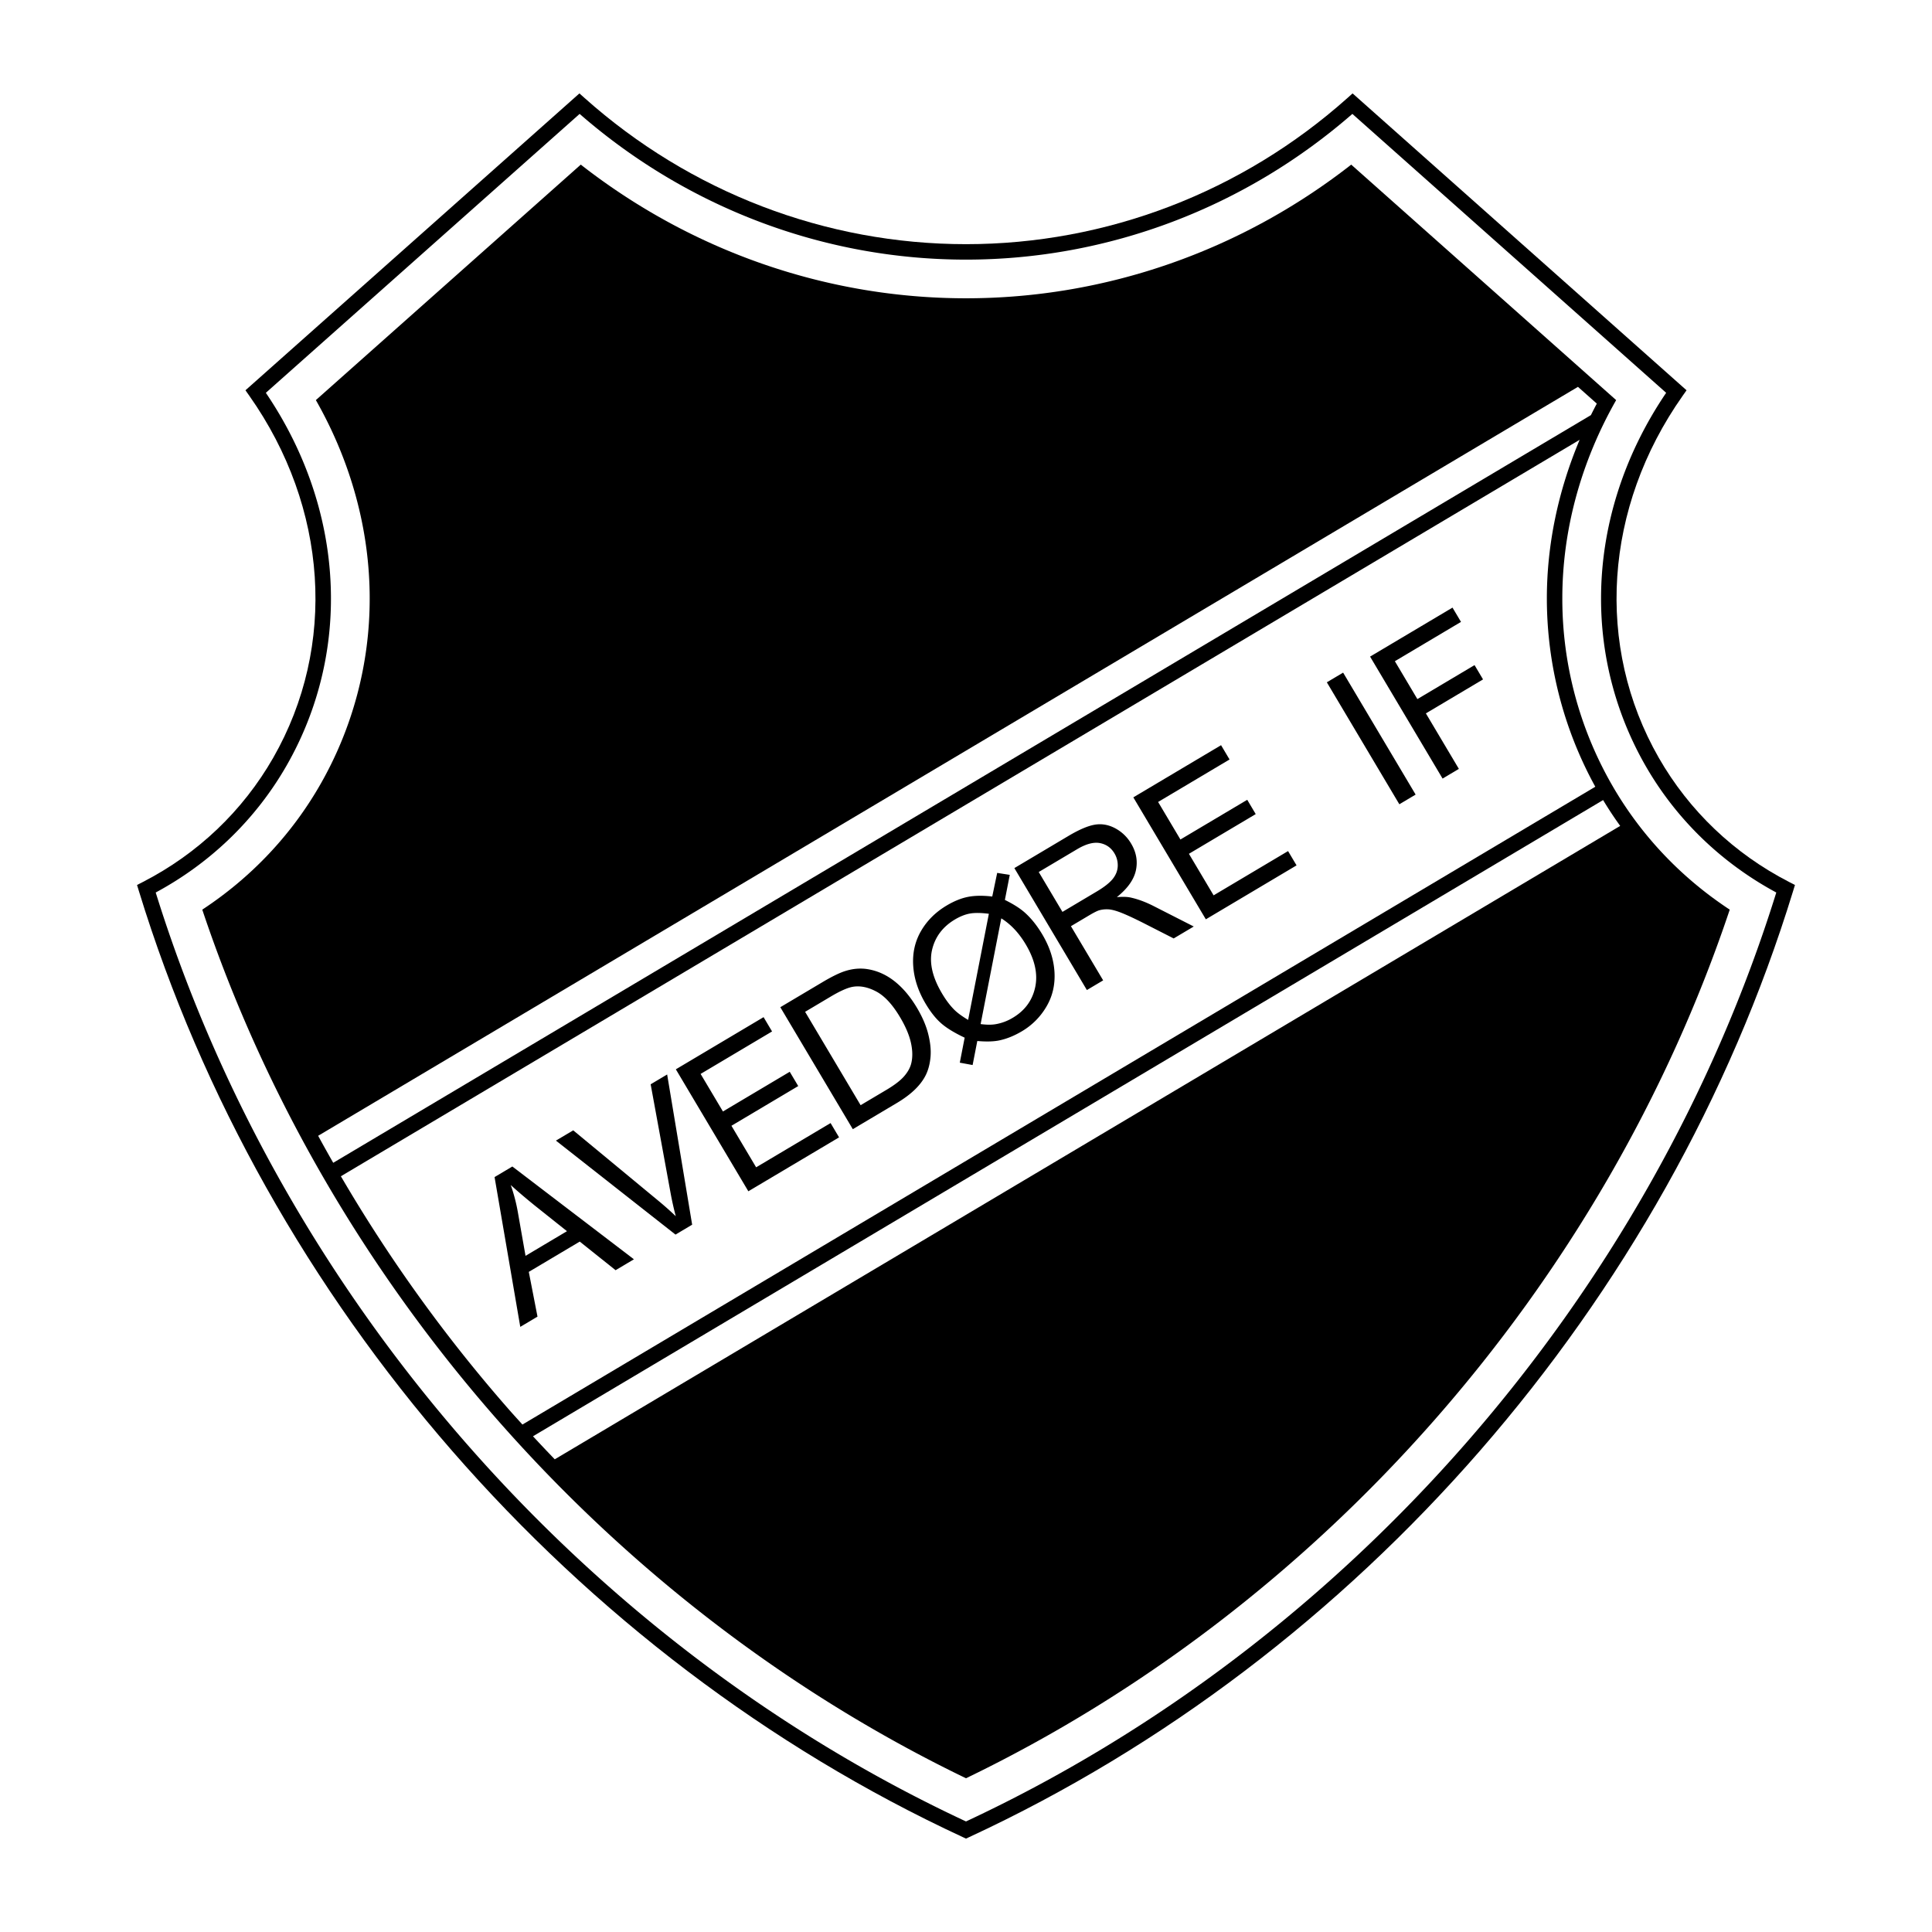
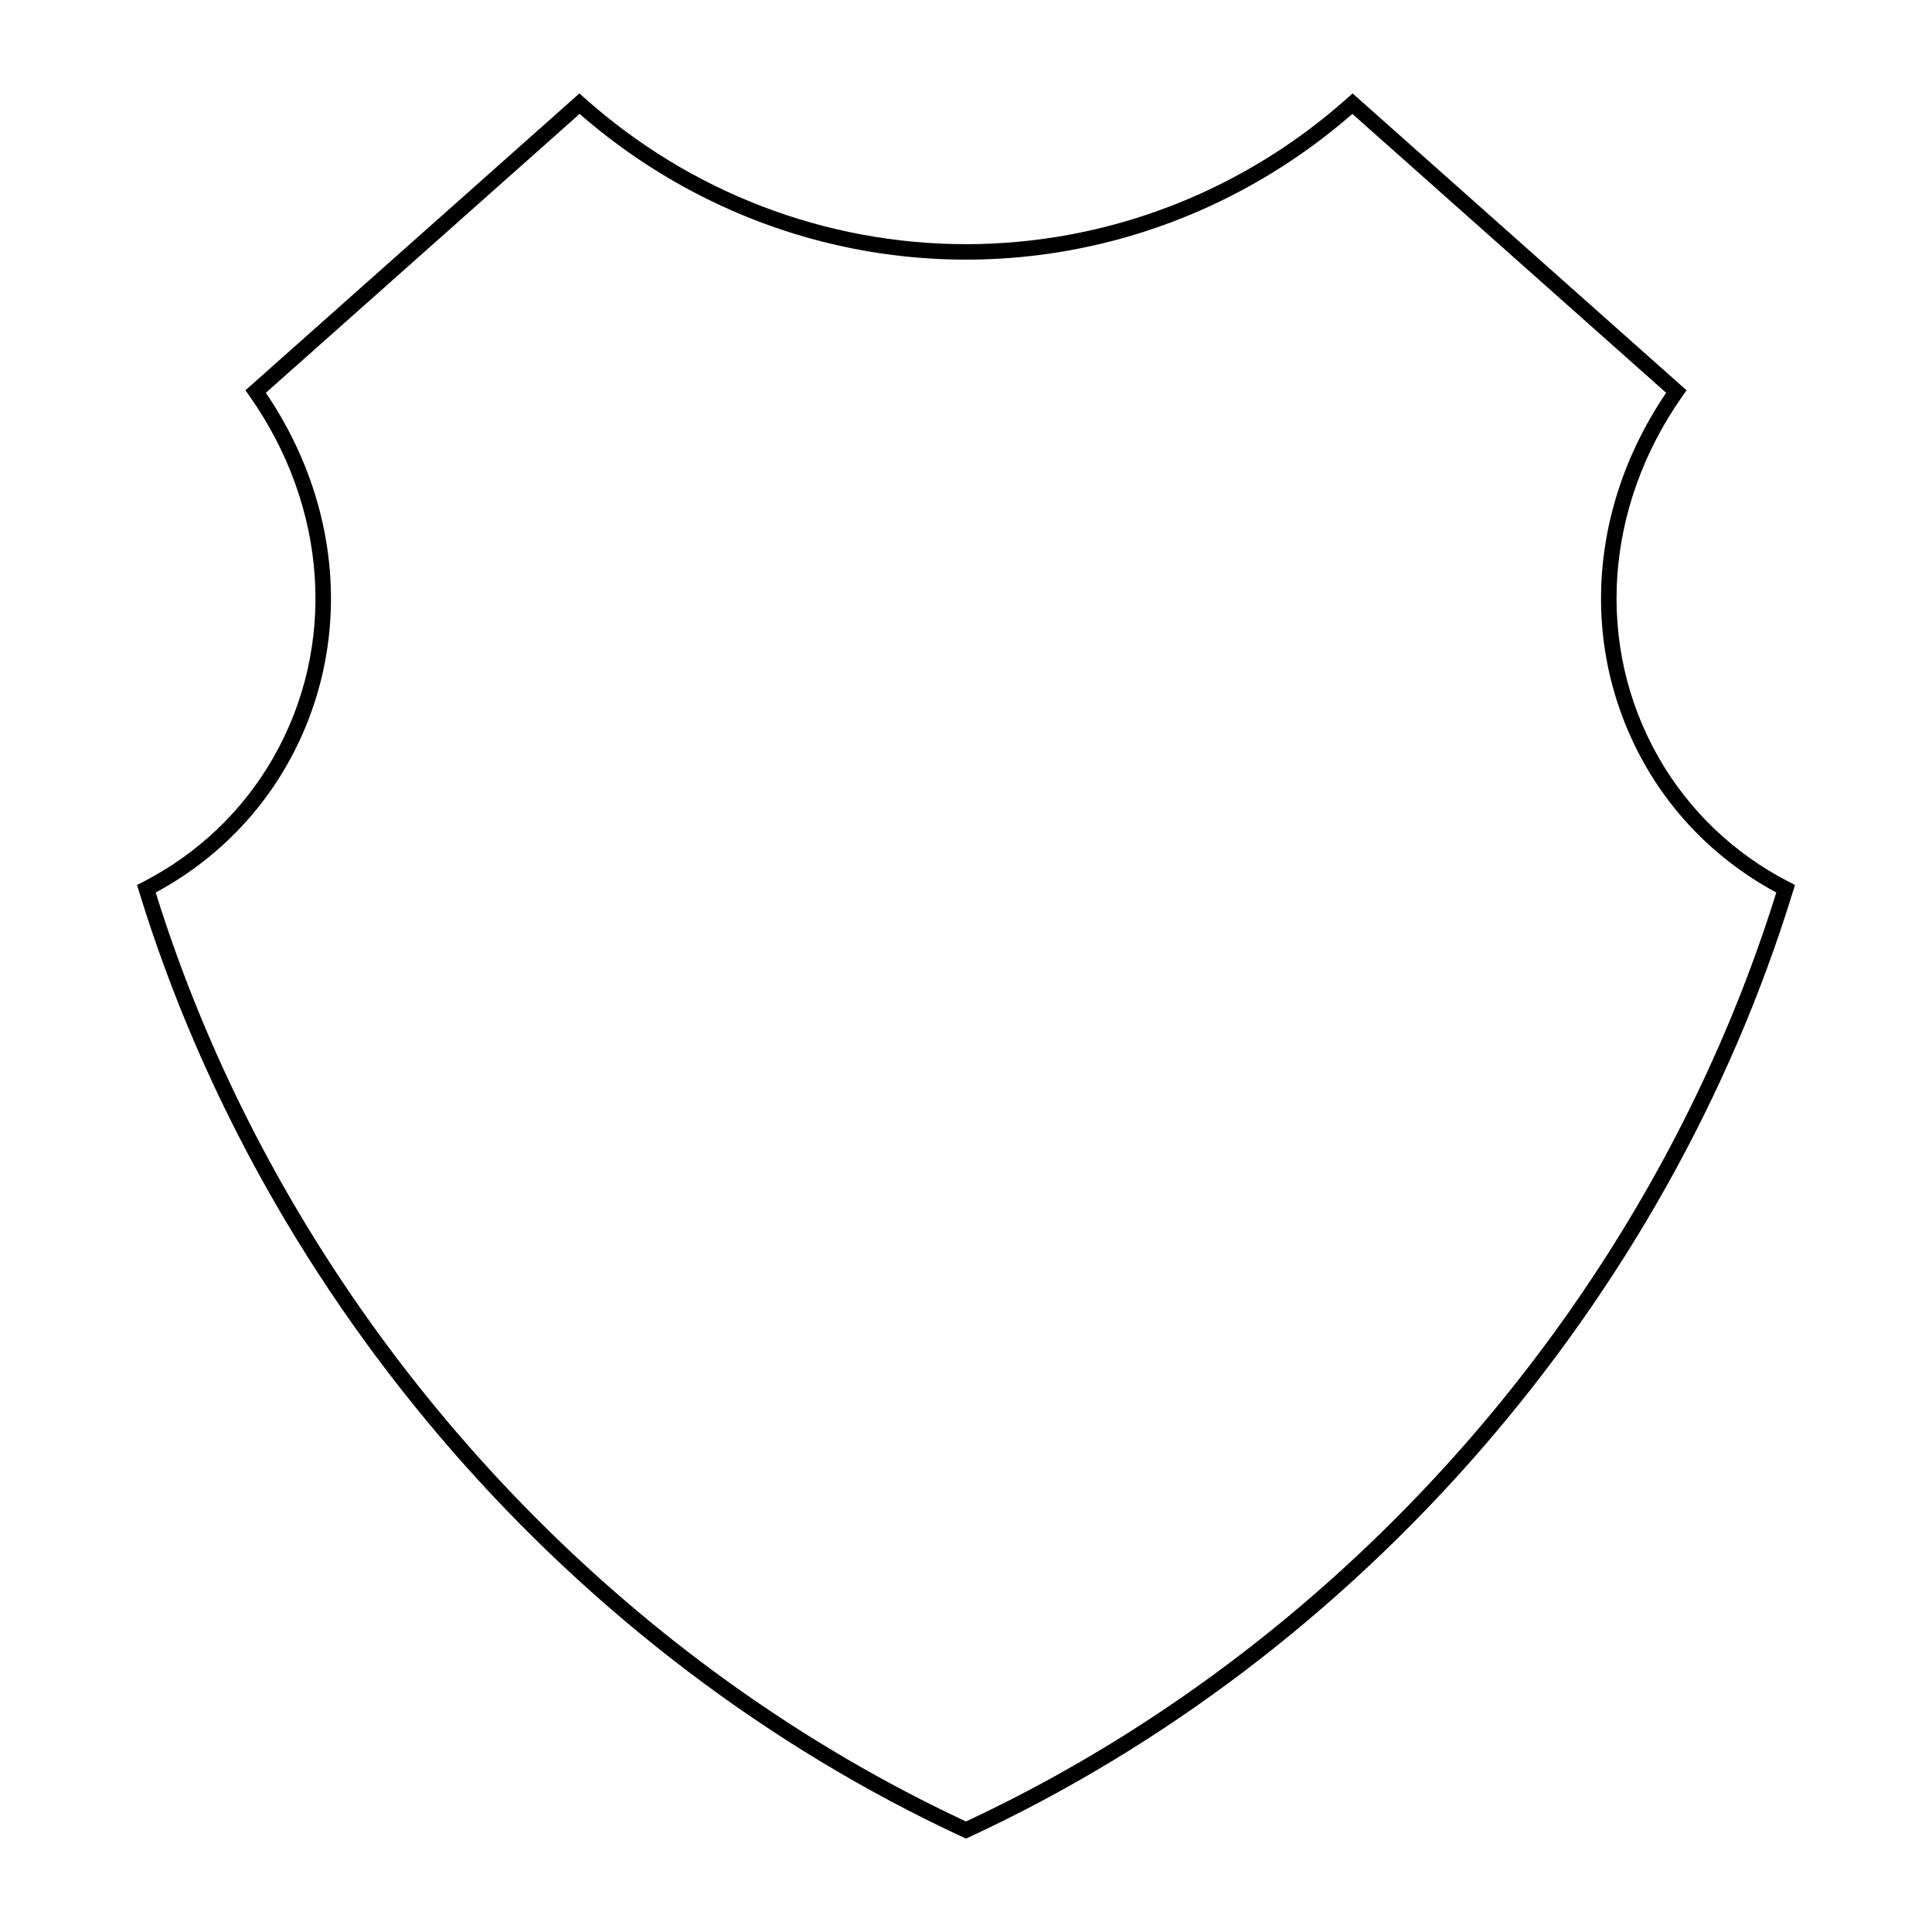
<svg xmlns="http://www.w3.org/2000/svg" viewBox="0 0 192.756 192.756">
  <title>Avedore IF - SVG vector logo - www.oklogos.com</title>
  <g fill-rule="evenodd" clip-rule="evenodd">
-     <path fill="#fff" d="M0 0h192.756v192.756H0V0z" />
    <path d="M134.436 9.777c-10.537 9.404-24.053 14.584-38.058 14.584-14.005 0-27.52-5.18-38.056-14.584l-.513-.458-33.32 29.619.396.563c7.839 11.128 8.75 24.961 2.376 36.099-3.03 5.296-7.53 9.584-13.015 12.4l-.574.294.189.618c12.594 41.076 43.319 76.357 82.192 94.375l.324.15.325-.15c38.874-18.02 69.599-53.299 82.192-94.375l.189-.617-.573-.295c-5.484-2.815-9.984-7.104-13.016-12.4-6.373-11.139-5.461-24.971 2.377-36.099l.396-.563-33.32-29.619-.511.458z" />
    <path d="M134.926 11.364l31.307 27.828c-4.297 6.333-6.496 13.464-6.496 20.514a33.432 33.432 0 0 0 4.418 16.659c3.07 5.365 7.586 9.728 13.066 12.681-12.543 40.295-42.703 74.881-80.843 92.68-38.14-17.797-68.299-52.385-80.843-92.68 5.481-2.953 9.997-7.316 13.066-12.681a33.419 33.419 0 0 0 4.418-16.659c0-7.05-2.198-14.18-6.496-20.514L57.83 11.364c10.741 9.367 24.393 14.539 38.547 14.539 14.156 0 27.807-5.172 38.549-14.539z" fill="#fff" />
-     <path d="M134.812 16.425l26.432 23.494c-3.551 6.237-5.371 13.038-5.371 19.784a37.274 37.274 0 0 0 4.934 18.578c2.887 5.044 6.922 9.286 11.77 12.474-12.547 37.467-40.709 69.536-76.199 86.663-35.49-17.127-63.651-49.195-76.198-86.663 4.849-3.188 8.884-7.43 11.77-12.475a37.274 37.274 0 0 0 4.934-18.578c0-6.746-1.819-13.547-5.37-19.784l26.431-23.494C68.949 25.023 82.426 29.76 96.38 29.76c13.952.001 27.429-4.736 38.432-13.335z" />
    <path d="M159.943 79.823L53.176 143.297c.715.775 1.441 1.539 2.172 2.299L161.646 82.4a36.65 36.65 0 0 1-1.703-2.577zM154.33 59.703c0-5.351 1.129-10.734 3.27-15.822L34.01 117.356a150.202 150.202 0 0 0 16.824 23.34c.424.482.86.955 1.29 1.432l107.039-63.635a39.015 39.015 0 0 1-4.833-18.79zM159.314 40.269l-1.881-1.673-125.691 74.722c.491.904.994 1.801 1.504 2.695l125.479-74.597c.191-.384.386-.767.589-1.147z" fill="#fff" />
-     <path d="M51.668 120.949a17.173 17.173 0 0 0-.711-2.721c.58.537 1.363 1.207 2.35 2.01l3.259 2.598-4.134 2.459-.764-4.346zm1.958 10.41l-.868-4.463 5.084-3.023 3.576 2.855 1.829-1.088-12.129-9.258-1.775 1.055 2.565 14.945 1.718-1.023zM67.395 123.176l-11.93-9.377 1.726-1.025 8.41 6.957a33.12 33.12 0 0 1 1.822 1.611 29.838 29.838 0 0 1-.531-2.379l-1.976-10.783 1.646-.979 2.494 14.986-1.661.989zM74.663 118.855l-7.234-12.169 8.753-5.204.847 1.426-7.129 4.238 2.228 3.747 6.664-3.961.848 1.425-6.664 3.961 2.464 4.145 7.427-4.414.847 1.426-9.051 5.38zM80.326 100.949l2.546-1.514c.953-.568 1.695-.895 2.224-.984.734-.121 1.512.037 2.335.475.824.438 1.615 1.293 2.373 2.57.548.92.907 1.768 1.079 2.539.171.771.182 1.463.029 2.07-.109.434-.346.859-.712 1.279-.365.42-.948.867-1.748 1.344l-2.588 1.537-5.538-9.316zm9.146 9.102c.734-.436 1.344-.893 1.829-1.367.484-.475.846-.967 1.088-1.473.241-.506.391-1.094.45-1.762s-.016-1.424-.225-2.266c-.209-.842-.588-1.725-1.138-2.648-.645-1.084-1.376-1.955-2.196-2.609-.82-.654-1.711-1.062-2.674-1.225-.742-.127-1.509-.066-2.301.188-.566.18-1.322.551-2.267 1.113l-4.186 2.488 7.233 12.168 4.387-2.607zM96.59 101.756c-.631-.377-1.101-.725-1.409-1.041-.417-.422-.814-.953-1.194-1.594-.966-1.623-1.296-3.081-.991-4.37.306-1.287 1.065-2.293 2.277-3.014.526-.312 1.029-.51 1.507-.594.479-.083 1.105-.075 1.879.025l-2.069 10.588zm-.012-12.275c-.675.133-1.385.42-2.128.862-1.104.656-1.956 1.504-2.558 2.543-.603 1.04-.863 2.195-.78 3.467.081 1.275.494 2.535 1.237 3.785.487.82.997 1.467 1.53 1.938.534.475 1.322.959 2.366 1.453l-.486 2.494 1.279.236.467-2.398c.904.08 1.639.059 2.209-.062.738-.158 1.488-.461 2.248-.914a6.875 6.875 0 0 0 2.441-2.457c.609-1.033.877-2.184.803-3.449-.076-1.267-.482-2.518-1.219-3.757-.51-.858-1.078-1.571-1.703-2.138-.475-.434-1.15-.866-2.027-1.298l.488-2.5-1.256-.196-.492 2.357c-.936-.11-1.743-.098-2.419.034zm5.762 4.743c.91 1.531 1.223 2.954.941 4.27-.281 1.314-1.027 2.332-2.234 3.049a4.898 4.898 0 0 1-1.689.637c-.418.076-.924.072-1.521-.008l2.061-10.547c.946.587 1.76 1.454 2.442 2.599zM103.635 87.001l3.824-2.272c.891-.53 1.652-.734 2.283-.613s1.115.465 1.453 1.034c.23.389.338.812.322 1.269-.018.458-.186.884-.504 1.277-.322.394-.848.808-1.578 1.242l-3.434 2.042-2.366-3.979zm6.427 10.81l-3.215-5.405 1.854-1.102c.414-.244.721-.401.926-.471.283-.086.59-.122.92-.109.332.014.764.124 1.297.332.531.208 1.248.538 2.15.991l3.104 1.582 2.004-1.191-4.062-2.069c-.801-.402-1.564-.679-2.287-.832-.34-.067-.781-.077-1.328-.029 1.064-.85 1.697-1.735 1.9-2.657.201-.921.047-1.815-.467-2.677a4.048 4.048 0 0 0-1.592-1.536c-.664-.354-1.342-.474-2.031-.36-.691.115-1.574.492-2.65 1.132l-5.381 3.199 7.234 12.167 1.624-.965zM120.307 91.72l-7.235-12.168 8.754-5.204.846 1.426-7.127 4.238 2.226 3.746 6.665-3.962.847 1.426-6.664 3.962 2.463 4.145 7.428-4.416.847 1.426-9.05 5.381zM139.613 80.242l-7.234-12.168 1.625-.966 7.234 12.168-1.625.966zM143.926 77.678l-7.233-12.169 8.223-4.888.848 1.425-6.598 3.923 2.246 3.78 5.703-3.391.848 1.426-5.703 3.39 3.291 5.537-1.625.967z" />
  </g>
</svg>